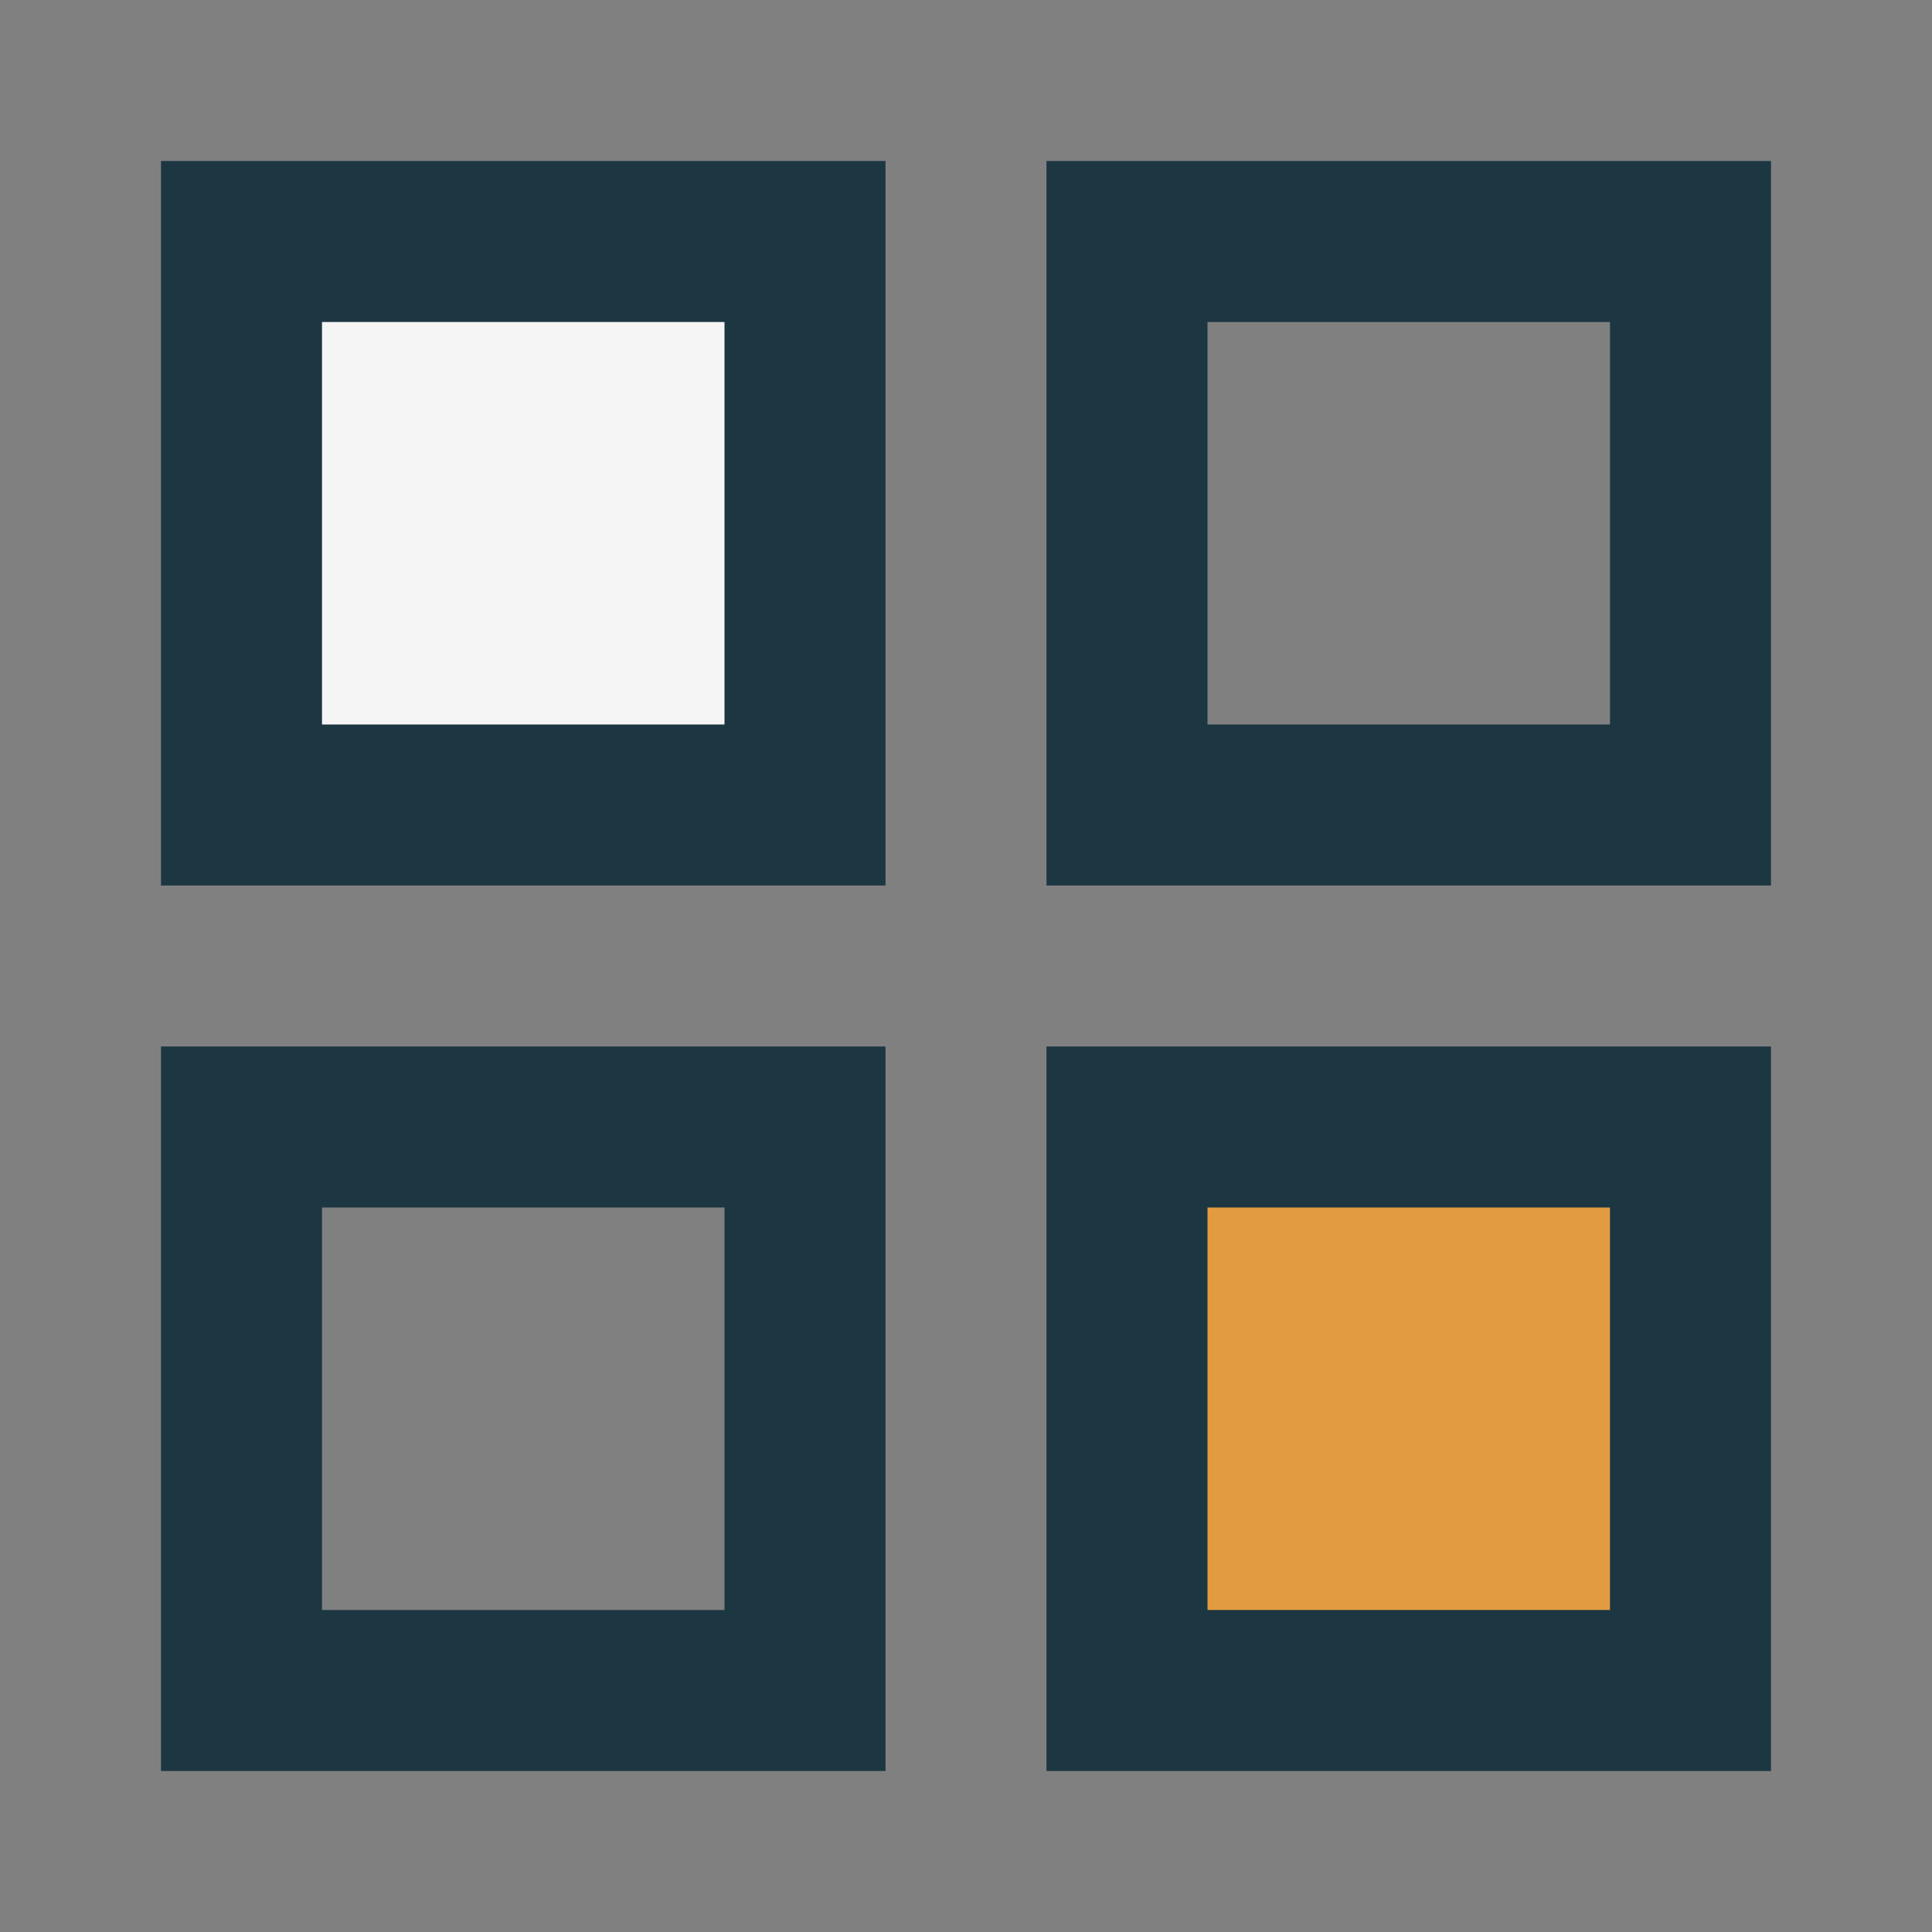
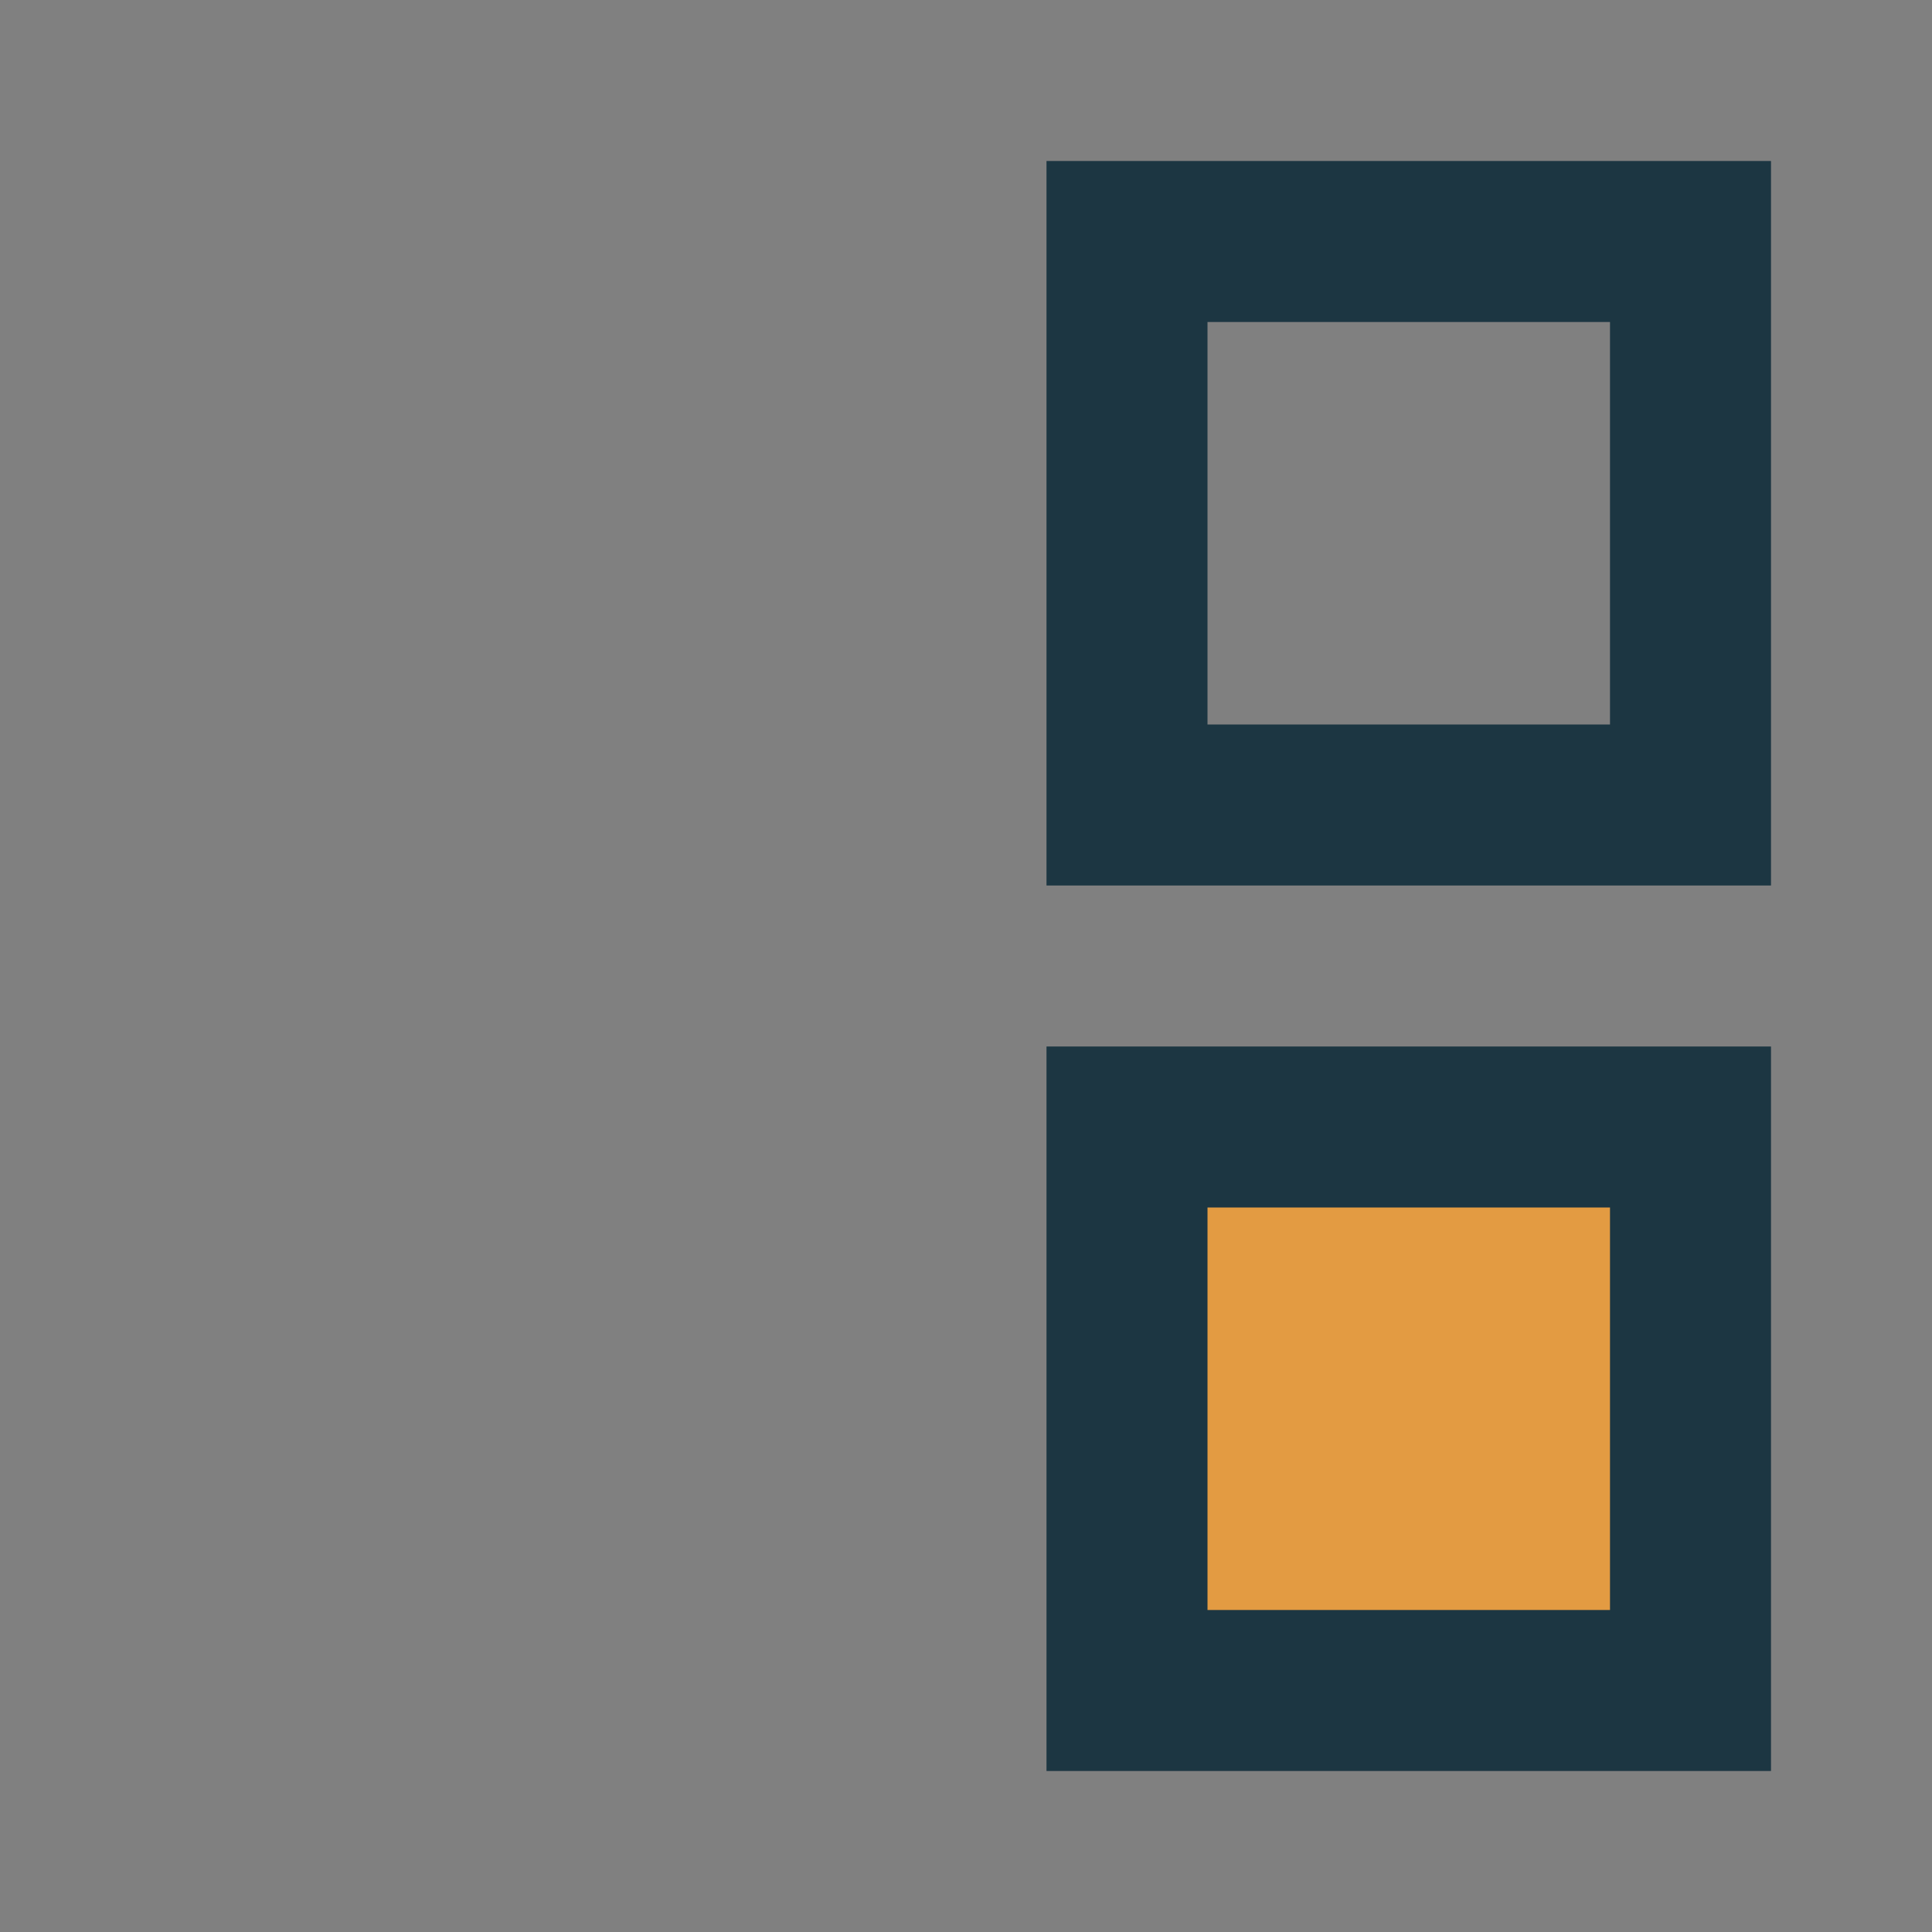
<svg xmlns="http://www.w3.org/2000/svg" width="24" height="24" viewBox="0 0 24 24">
  <rect x="0" y="0" width="24" height="24" fill="#808080" stroke="none" />
  <g stroke="#1C3642" stroke-width="2">
-     <rect x="3" y="3" width="7" height="7" fill="#F5F5F5" />
    <rect x="14" y="3" width="7" height="7" fill="none" />
-     <rect x="3" y="14" width="7" height="7" fill="none" />
    <rect x="14" y="14" width="7" height="7" fill="#E39B42" />
  </g>
</svg>